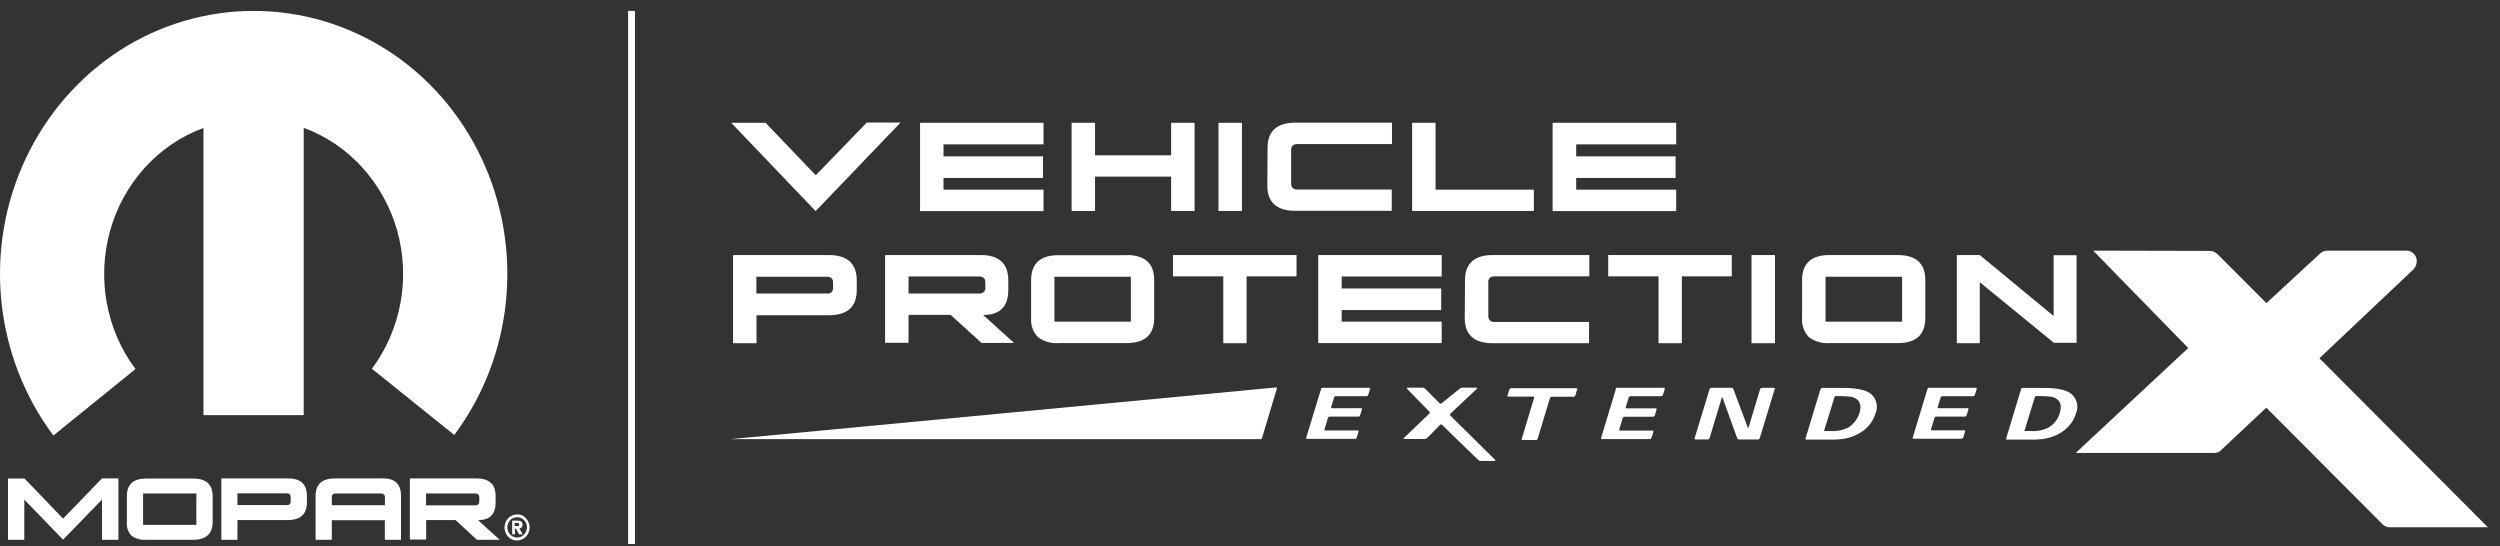
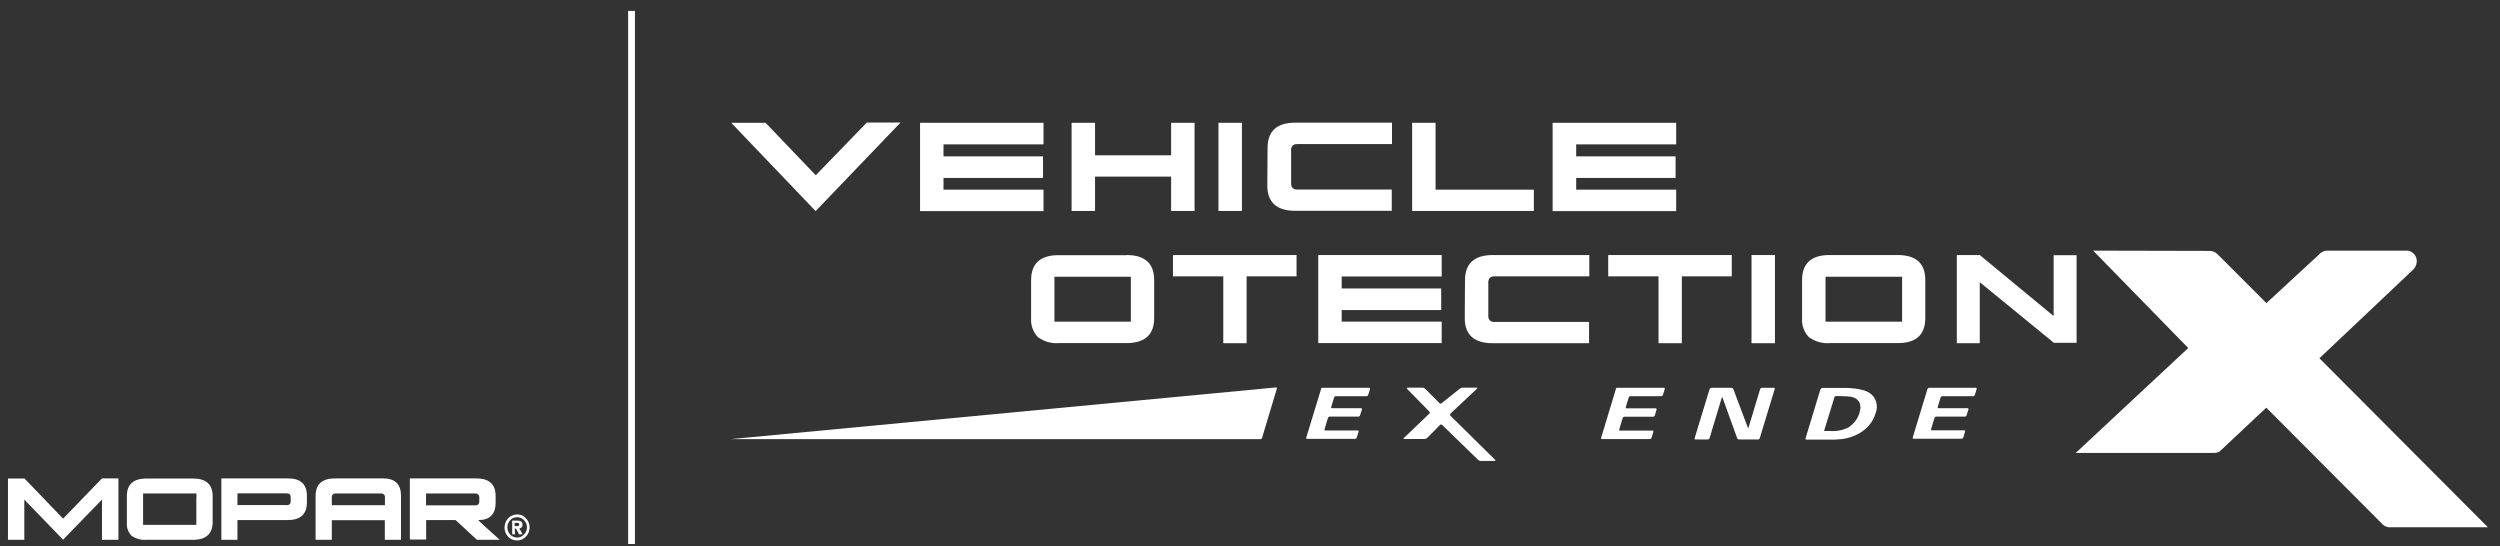
<svg xmlns="http://www.w3.org/2000/svg" width="183" height="40" viewBox="0 0 183 40" fill="none">
  <rect x="0" y="0" width="183" height="40" fill="#333333" stroke="none" />
  <g clip-path="url(#clip0_66_3119)">
    <path d="M53.481 8.989H56.041L59.714 12.83L63.451 8.969H65.921L59.705 15.453L53.526 8.989H53.49H53.481Z" fill="white" />
    <path d="M67.349 15.443V8.989H76.385V10.568H69.064V11.446H76.349V13.025H69.064V13.883H76.385V15.453H67.349V15.443Z" fill="white" />
    <path d="M87.442 8.989V15.443H85.726V12.928H80.157V15.443H78.441V8.989H80.157V11.368H85.726V8.989H87.442Z" fill="white" />
    <path d="M90.909 8.989V15.443H89.193V8.989H90.909Z" fill="white" />
    <path d="M92.786 10.83C92.786 9.602 93.46 8.978 94.834 8.978H101.894V10.548H94.942C94.888 10.548 94.825 10.548 94.771 10.567C94.717 10.587 94.663 10.616 94.618 10.665C94.573 10.704 94.546 10.762 94.529 10.821C94.511 10.879 94.502 10.938 94.511 11.006V13.414C94.511 13.472 94.511 13.541 94.529 13.599C94.546 13.658 94.582 13.706 94.618 13.755C94.663 13.794 94.708 13.833 94.771 13.853C94.825 13.872 94.888 13.882 94.942 13.872H101.876V15.432H94.816C93.469 15.432 92.768 14.818 92.768 13.599L92.786 10.83Z" fill="white" />
    <path d="M105.083 8.989V13.883H112.278V15.443H103.368V8.989H105.083Z" fill="white" />
    <path d="M113.652 15.443V8.989H122.697V10.568H115.377V11.446H122.652V13.025H115.377V13.883H122.697V15.453H113.652V15.443Z" fill="white" />
-     <path d="M53.66 25.123V18.669H60.666C62.013 18.669 62.714 19.293 62.714 20.522V21.224C62.714 22.462 62.031 23.076 60.666 23.076H55.375V25.123H53.669H53.66ZM55.366 20.249V21.487H60.549C60.603 21.497 60.666 21.487 60.72 21.477C60.773 21.458 60.827 21.428 60.872 21.38C60.917 21.341 60.944 21.282 60.962 21.224C60.98 21.165 60.989 21.107 60.98 21.038V20.688C60.98 20.395 60.836 20.259 60.549 20.259H55.366V20.249Z" fill="white" />
-     <path d="M64.789 25.114V18.669H71.786C73.133 18.669 73.807 19.293 73.807 20.522V21.224C73.807 22.452 73.187 23.057 71.966 23.057L74.229 25.104H71.849L69.585 23.047H66.505V25.094H64.789V25.114ZM66.505 20.239V21.487H71.678C71.741 21.487 71.795 21.487 71.858 21.468C71.912 21.448 71.966 21.419 72.011 21.37C72.056 21.331 72.083 21.273 72.109 21.214C72.127 21.155 72.136 21.097 72.127 21.029V20.678C72.127 20.385 71.975 20.239 71.687 20.239H66.514H66.505Z" fill="white" />
    <path d="M82.465 18.669C83.812 18.669 84.486 19.284 84.486 20.502V23.271C84.486 24.47 83.848 25.075 82.573 25.114H77.516C76.968 25.163 76.42 25.006 75.971 24.675C75.8 24.49 75.666 24.275 75.576 24.032C75.495 23.788 75.459 23.534 75.477 23.281V20.512C75.477 19.323 76.115 18.708 77.39 18.679H82.465V18.669ZM82.779 23.564V20.259H77.184V23.544H82.779V23.564Z" fill="white" />
    <path d="M85.861 18.669H94.906V20.229H91.251V25.123H89.544V20.229H85.861V18.669Z" fill="white" />
    <path d="M96.496 25.123V18.669H105.532V20.239H98.212V21.116H105.496V22.696H98.212V23.544H105.532V25.114H96.496V25.123Z" fill="white" />
    <path d="M107.238 20.522C107.238 19.293 107.912 18.669 109.277 18.669H116.337V20.229H109.385C109.322 20.229 109.268 20.229 109.206 20.249C109.152 20.268 109.098 20.298 109.053 20.346C109.008 20.385 108.981 20.444 108.963 20.502C108.945 20.561 108.936 20.619 108.945 20.688V23.105C108.945 23.164 108.945 23.232 108.963 23.291C108.981 23.349 109.017 23.398 109.053 23.447C109.098 23.486 109.143 23.525 109.206 23.544C109.259 23.564 109.322 23.573 109.385 23.564H116.319V25.123H109.259C107.912 25.123 107.22 24.509 107.22 23.291L107.238 20.522Z" fill="white" />
    <path d="M117.721 18.669H126.766V20.229H123.11V25.123H121.404V20.229H117.721V18.669Z" fill="white" />
    <path d="M129.927 18.669V25.123H128.211V18.669H129.927Z" fill="white" />
    <path d="M138.911 18.669C140.258 18.669 140.932 19.284 140.932 20.502V23.271C140.932 24.47 140.294 25.084 139.018 25.114H133.952C133.405 25.163 132.857 25.006 132.407 24.675C132.228 24.49 132.093 24.275 132.012 24.032C131.922 23.788 131.895 23.534 131.913 23.271V20.502C131.913 19.313 132.551 18.699 133.827 18.669H138.902H138.911ZM139.234 23.564V20.259H133.629V23.544H139.234V23.564Z" fill="white" />
    <path d="M144.937 25.123H143.239V18.669H144.919L150.326 23.135V18.679H152.006V25.094H150.344L144.919 20.658V25.114L144.937 25.123Z" fill="white" />
    <path d="M92.265 32.153C92.265 32.153 92.319 32.143 92.337 32.124C92.364 32.104 92.373 32.085 92.382 32.055L93.468 28.438C93.468 28.438 93.468 28.419 93.468 28.409C93.468 28.399 93.468 28.39 93.459 28.38C93.459 28.38 93.441 28.36 93.432 28.36C93.423 28.36 93.405 28.36 93.397 28.36L53.498 32.143C53.462 32.143 53.462 32.143 53.498 32.143H92.247L92.265 32.153Z" fill="white" />
    <path d="M106.17 30.29C106.17 30.29 106.152 30.31 106.152 30.32C106.152 30.329 106.152 30.339 106.152 30.358C106.152 30.378 106.152 30.388 106.152 30.398C106.152 30.407 106.161 30.417 106.17 30.427L109.457 33.673C109.457 33.673 109.484 33.742 109.43 33.742H108.371C108.308 33.742 108.254 33.712 108.209 33.673L105.559 31.099C105.559 31.099 105.514 31.07 105.487 31.07C105.46 31.07 105.433 31.08 105.415 31.099L104.463 32.065C104.463 32.065 104.364 32.133 104.302 32.133H102.784C102.73 32.133 102.721 32.104 102.757 32.065L104.634 30.271C104.634 30.271 104.652 30.251 104.661 30.241C104.661 30.232 104.661 30.212 104.661 30.203C104.661 30.193 104.661 30.173 104.661 30.163C104.661 30.154 104.652 30.144 104.634 30.134L102.99 28.457C102.99 28.457 102.963 28.389 103.017 28.379H104.149C104.212 28.379 104.266 28.409 104.311 28.448L105.379 29.52C105.379 29.52 105.424 29.549 105.451 29.549C105.478 29.549 105.505 29.549 105.523 29.52L106.871 28.438C106.924 28.399 106.978 28.379 107.041 28.379H108.092C108.146 28.379 108.155 28.409 108.119 28.448L106.17 30.28V30.29Z" fill="white" />
    <path d="M96.667 28.486C96.667 28.486 96.694 28.437 96.721 28.418C96.739 28.398 96.766 28.389 96.793 28.389H100.215C100.215 28.389 100.233 28.389 100.251 28.389C100.26 28.389 100.269 28.398 100.278 28.408C100.278 28.408 100.287 28.428 100.287 28.437C100.287 28.447 100.287 28.457 100.287 28.476L100.152 28.905C100.152 28.905 100.125 28.954 100.107 28.974C100.08 28.993 100.053 29.003 100.026 29.003H97.772C97.772 29.003 97.718 29.013 97.7 29.032C97.673 29.052 97.664 29.071 97.655 29.1L97.44 29.802C97.44 29.802 97.44 29.822 97.44 29.832C97.44 29.841 97.44 29.851 97.449 29.861C97.449 29.861 97.466 29.88 97.475 29.88C97.484 29.88 97.493 29.88 97.511 29.88H99.622C99.622 29.88 99.64 29.88 99.658 29.88C99.667 29.88 99.676 29.89 99.685 29.9C99.685 29.9 99.694 29.919 99.694 29.929C99.694 29.939 99.694 29.949 99.694 29.968L99.559 30.397C99.559 30.397 99.532 30.446 99.514 30.465C99.496 30.485 99.47 30.494 99.443 30.494H97.323C97.323 30.494 97.269 30.504 97.251 30.524C97.233 30.543 97.215 30.563 97.206 30.592L96.955 31.421C96.955 31.421 96.955 31.44 96.955 31.46C96.955 31.469 96.955 31.479 96.963 31.489C96.963 31.489 96.981 31.508 96.99 31.508C96.999 31.508 97.008 31.508 97.026 31.508H99.38C99.38 31.508 99.407 31.508 99.416 31.508C99.425 31.508 99.434 31.518 99.443 31.528C99.443 31.528 99.452 31.547 99.452 31.557C99.452 31.567 99.452 31.577 99.452 31.586L99.317 32.025C99.317 32.025 99.29 32.074 99.272 32.093C99.245 32.113 99.227 32.123 99.2 32.123H95.688C95.688 32.123 95.661 32.123 95.652 32.123C95.643 32.123 95.634 32.113 95.625 32.103C95.625 32.103 95.616 32.084 95.616 32.074C95.616 32.064 95.616 32.054 95.616 32.035L96.712 28.447L96.667 28.486Z" fill="white" />
-     <path d="M112.296 29.11C112.296 29.11 112.296 29.091 112.296 29.081C112.296 29.071 112.296 29.061 112.287 29.052C112.287 29.052 112.269 29.032 112.26 29.032C112.251 29.032 112.242 29.032 112.224 29.032H110.419C110.419 29.032 110.392 29.032 110.383 29.032C110.374 29.032 110.365 29.022 110.356 29.013C110.356 29.013 110.347 28.993 110.347 28.983C110.347 28.974 110.347 28.964 110.347 28.954L110.482 28.515C110.482 28.515 110.509 28.467 110.536 28.447C110.554 28.428 110.58 28.418 110.607 28.418H115.377C115.377 28.418 115.404 28.418 115.413 28.418C115.422 28.418 115.431 28.428 115.44 28.438C115.44 28.447 115.449 28.457 115.449 28.467C115.449 28.477 115.449 28.486 115.449 28.506L115.314 28.944C115.314 28.944 115.287 28.993 115.269 29.013C115.251 29.032 115.224 29.042 115.188 29.042H113.581C113.581 29.042 113.527 29.052 113.5 29.071C113.482 29.091 113.464 29.11 113.455 29.139L112.557 32.113C112.557 32.113 112.53 32.162 112.512 32.181C112.485 32.201 112.467 32.21 112.44 32.21H111.461C111.461 32.21 111.434 32.21 111.425 32.21C111.416 32.21 111.407 32.201 111.398 32.191C111.398 32.191 111.389 32.171 111.389 32.162C111.389 32.152 111.389 32.142 111.389 32.132L112.287 29.159L112.296 29.11Z" fill="white" />
    <path d="M118.251 28.486C118.251 28.486 118.278 28.437 118.296 28.418C118.314 28.398 118.35 28.389 118.368 28.389H121.79C121.79 28.389 121.808 28.389 121.826 28.389C121.835 28.389 121.844 28.398 121.853 28.408C121.853 28.418 121.862 28.428 121.862 28.437C121.862 28.447 121.862 28.457 121.862 28.476L121.727 28.905C121.727 28.905 121.7 28.954 121.682 28.974C121.655 28.993 121.637 29.003 121.601 29.003H119.338C119.338 29.003 119.284 29.013 119.266 29.032C119.239 29.052 119.23 29.071 119.221 29.1L119.006 29.802C119.006 29.802 119.006 29.822 119.006 29.841C119.006 29.851 119.006 29.861 119.015 29.871C119.015 29.88 119.033 29.89 119.042 29.89C119.051 29.89 119.06 29.89 119.077 29.89H121.188C121.188 29.89 121.206 29.89 121.224 29.89C121.233 29.89 121.242 29.9 121.251 29.91C121.251 29.919 121.26 29.929 121.26 29.939C121.26 29.949 121.26 29.958 121.26 29.978L121.134 30.407C121.134 30.407 121.107 30.456 121.08 30.475C121.063 30.494 121.036 30.504 121.009 30.504H118.898C118.898 30.504 118.844 30.514 118.826 30.534C118.799 30.553 118.79 30.573 118.781 30.602L118.53 31.43C118.53 31.43 118.53 31.45 118.53 31.469C118.53 31.479 118.53 31.489 118.539 31.499C118.539 31.508 118.557 31.518 118.565 31.518C118.574 31.518 118.583 31.518 118.601 31.518H120.955C120.955 31.518 120.973 31.518 120.991 31.518C121 31.518 121.009 31.528 121.018 31.538C121.018 31.538 121.027 31.557 121.027 31.567C121.027 31.577 121.027 31.586 121.027 31.606L120.892 32.045C120.892 32.045 120.865 32.093 120.847 32.113C120.829 32.132 120.802 32.142 120.775 32.142H117.272C117.272 32.142 117.245 32.142 117.236 32.142C117.227 32.142 117.218 32.132 117.209 32.123C117.209 32.123 117.2 32.103 117.2 32.093C117.2 32.084 117.2 32.074 117.2 32.054L118.287 28.467L118.251 28.486Z" fill="white" />
    <path d="M125.149 28.486C125.149 28.486 125.176 28.437 125.194 28.418C125.212 28.398 125.239 28.389 125.266 28.389H126.748C126.748 28.389 126.802 28.398 126.829 28.418C126.856 28.437 126.874 28.457 126.883 28.486L127.934 31.284C127.952 31.333 127.979 31.333 127.997 31.284L128.841 28.486C128.841 28.486 128.868 28.437 128.886 28.418C128.904 28.398 128.931 28.389 128.958 28.389H129.838C129.838 28.389 129.865 28.389 129.874 28.389C129.883 28.389 129.892 28.398 129.901 28.408C129.901 28.418 129.91 28.428 129.91 28.437C129.91 28.447 129.91 28.457 129.91 28.476L128.814 32.074C128.814 32.074 128.787 32.123 128.769 32.142C128.751 32.162 128.724 32.171 128.697 32.171H127.296C127.296 32.171 127.242 32.162 127.215 32.142C127.188 32.123 127.17 32.103 127.161 32.074L126.093 29.12C126.075 29.071 126.048 29.071 126.03 29.12L125.141 32.074C125.141 32.074 125.114 32.123 125.087 32.142C125.069 32.162 125.042 32.171 125.015 32.171H124.117C124.117 32.171 124.09 32.171 124.081 32.171C124.072 32.171 124.063 32.162 124.054 32.152C124.054 32.152 124.045 32.132 124.045 32.123C124.045 32.113 124.045 32.103 124.045 32.084L125.141 28.486H125.149Z" fill="white" />
    <path d="M133.27 28.496C133.27 28.496 133.297 28.447 133.315 28.428C133.332 28.408 133.359 28.398 133.386 28.398H135.165C135.165 28.398 136.279 28.398 136.827 28.749C137.069 28.896 137.249 29.13 137.33 29.403C137.419 29.676 137.401 29.978 137.294 30.241C136.961 31.401 135.865 32.015 134.806 32.142C134.482 32.181 134.15 32.191 133.818 32.181H132.237C132.237 32.181 132.21 32.181 132.201 32.181C132.192 32.181 132.183 32.171 132.174 32.162C132.174 32.152 132.165 32.142 132.165 32.132C132.165 32.123 132.165 32.113 132.165 32.093L133.252 28.506L133.27 28.496ZM133.503 31.547H133.961C134.419 31.587 134.886 31.499 135.309 31.284C135.695 31.041 135.982 30.66 136.117 30.212C136.279 29.676 136.171 29.188 135.488 29.042C135.264 28.993 134.392 28.993 134.392 28.993C134.365 28.993 134.338 29.003 134.321 29.022C134.303 29.042 134.285 29.061 134.276 29.091L133.521 31.547H133.503Z" fill="white" />
    <path d="M141.083 28.486C141.083 28.486 141.11 28.437 141.128 28.418C141.146 28.398 141.173 28.389 141.2 28.389H144.622C144.622 28.389 144.64 28.389 144.658 28.389C144.667 28.389 144.676 28.398 144.685 28.408C144.685 28.408 144.694 28.428 144.694 28.437C144.694 28.447 144.694 28.457 144.694 28.476L144.559 28.905C144.559 28.905 144.532 28.954 144.514 28.974C144.496 28.993 144.469 29.003 144.433 29.003H142.17C142.17 29.003 142.116 29.013 142.098 29.032C142.08 29.052 142.062 29.071 142.053 29.1L141.837 29.802C141.837 29.802 141.837 29.822 141.837 29.832C141.837 29.841 141.837 29.851 141.846 29.861C141.846 29.861 141.864 29.88 141.873 29.88C141.882 29.88 141.891 29.88 141.909 29.88H144.02C144.02 29.88 144.047 29.88 144.056 29.88C144.065 29.88 144.074 29.89 144.083 29.9C144.083 29.9 144.092 29.919 144.092 29.929C144.092 29.939 144.092 29.949 144.092 29.968L143.957 30.397C143.957 30.397 143.93 30.446 143.912 30.465C143.885 30.485 143.867 30.494 143.831 30.494H141.721C141.721 30.494 141.667 30.504 141.649 30.524C141.631 30.543 141.613 30.563 141.604 30.592L141.352 31.421C141.352 31.421 141.352 31.44 141.352 31.45C141.352 31.46 141.352 31.469 141.361 31.479C141.361 31.479 141.379 31.499 141.388 31.499C141.397 31.499 141.406 31.499 141.424 31.499H143.777C143.777 31.499 143.795 31.499 143.813 31.499C143.822 31.499 143.831 31.508 143.84 31.518C143.84 31.518 143.849 31.538 143.849 31.547C143.849 31.557 143.849 31.567 143.849 31.577L143.715 32.015C143.715 32.015 143.688 32.064 143.67 32.084C143.643 32.103 143.616 32.113 143.589 32.113H140.086C140.086 32.113 140.068 32.113 140.05 32.113C140.041 32.113 140.032 32.103 140.023 32.093C140.023 32.093 140.014 32.074 140.014 32.064C140.014 32.054 140.014 32.045 140.014 32.025L141.101 28.437L141.083 28.486Z" fill="white" />
-     <path d="M147.927 28.496C147.927 28.496 147.954 28.447 147.972 28.428C147.99 28.408 148.017 28.398 148.053 28.398H149.841C149.841 28.398 150.954 28.398 151.502 28.749C151.736 28.896 151.916 29.13 152.005 29.403C152.095 29.676 152.077 29.978 151.969 30.241C151.628 31.401 150.541 32.015 149.481 32.142C149.158 32.181 148.826 32.191 148.502 32.181H146.921C146.921 32.181 146.895 32.181 146.886 32.181C146.877 32.181 146.868 32.171 146.859 32.162C146.859 32.162 146.85 32.142 146.85 32.132C146.85 32.123 146.85 32.113 146.85 32.093L147.936 28.506L147.927 28.496ZM148.17 31.547H148.628C149.086 31.587 149.553 31.499 149.975 31.284C150.362 31.05 150.658 30.66 150.784 30.212C150.945 29.676 150.838 29.188 150.155 29.042C149.93 28.993 149.059 28.993 149.059 28.993C149.032 28.993 149.005 28.993 148.987 29.022C148.969 29.042 148.951 29.061 148.942 29.091L148.188 31.547H148.17Z" fill="white" />
    <path d="M176.67 19.702H176.679C176.679 19.702 176.814 19.546 176.868 19.371C176.895 19.273 176.922 19.137 176.895 18.971C176.868 18.805 176.778 18.669 176.688 18.571C176.527 18.406 176.347 18.367 176.302 18.357C176.266 18.357 176.239 18.347 176.212 18.347H170.347C170.149 18.347 169.961 18.435 169.826 18.562L165.901 22.188L162.317 18.601H162.308C162.164 18.454 161.975 18.367 161.769 18.367L153.218 18.347L160.179 25.474L151.942 33.156H161.966C162.074 33.156 162.173 33.156 162.281 33.127L162.443 33.078L165.892 29.842L174.425 38.401L174.461 38.431C174.568 38.509 174.685 38.567 174.838 38.596H182.113L169.781 26.225L176.67 19.712V19.702Z" fill="white" />
    <path d="M46.228 0.798L46.228 39.823" stroke="white" stroke-width="0.5" />
-     <path fill-rule="evenodd" clip-rule="evenodd" d="M18.576 0.798C15.1 0.798 11.695 1.803 8.749 3.704C5.803 5.614 3.423 8.344 1.896 11.581C0.36 14.818 -0.26 18.445 0.099 22.032C0.459 25.62 1.779 29.032 3.908 31.879L9.917 27.014C8.857 25.601 8.138 23.933 7.815 22.169C7.492 20.404 7.581 18.591 8.066 16.865C8.552 15.139 9.423 13.57 10.608 12.264C11.794 10.957 13.258 9.963 14.893 9.368V30.387H22.231V9.358C23.857 9.953 25.33 10.947 26.516 12.254C27.701 13.56 28.573 15.13 29.067 16.855C29.552 18.581 29.642 20.394 29.318 22.159C28.995 23.924 28.276 25.581 27.225 26.995L33.252 31.84C35.381 28.993 36.693 25.581 37.043 21.993C37.393 18.406 36.764 14.789 35.237 11.562C33.711 8.325 31.339 5.605 28.393 3.704C25.438 1.803 22.043 0.798 18.576 0.798Z" fill="white" />
    <path d="M36.935 38.606C36.935 38.421 36.989 38.235 37.087 38.079C37.186 37.923 37.33 37.797 37.501 37.728C37.671 37.66 37.851 37.641 38.031 37.67C38.21 37.699 38.372 37.797 38.498 37.933C38.623 38.07 38.713 38.235 38.749 38.421C38.785 38.606 38.767 38.801 38.695 38.976C38.623 39.152 38.507 39.298 38.354 39.405C38.201 39.513 38.022 39.561 37.842 39.561C37.725 39.561 37.599 39.532 37.492 39.493C37.384 39.444 37.276 39.376 37.195 39.288C37.114 39.2 37.042 39.093 36.998 38.976C36.953 38.859 36.926 38.733 36.926 38.616L36.935 38.606ZM37.851 39.347C37.995 39.347 38.129 39.308 38.246 39.22C38.363 39.142 38.453 39.025 38.516 38.889C38.569 38.752 38.587 38.606 38.56 38.46C38.534 38.313 38.462 38.187 38.363 38.079C38.264 37.972 38.138 37.904 37.995 37.875C37.86 37.845 37.707 37.865 37.581 37.914C37.447 37.972 37.339 38.07 37.258 38.187C37.177 38.313 37.141 38.45 37.141 38.606C37.141 38.801 37.213 38.986 37.348 39.132C37.483 39.269 37.662 39.347 37.851 39.347Z" fill="white" />
    <path d="M37.672 38.518V38.275H37.816C37.896 38.275 38.004 38.275 38.004 38.382C38.004 38.489 37.95 38.509 37.861 38.509H37.681L37.672 38.518ZM37.672 38.694H37.771L37.995 39.113H38.256L38.013 38.674C38.013 38.674 38.076 38.674 38.112 38.655C38.139 38.645 38.166 38.626 38.193 38.596C38.211 38.567 38.229 38.538 38.238 38.509C38.247 38.479 38.247 38.44 38.247 38.411C38.247 38.177 38.103 38.109 37.852 38.109H37.492V39.113H37.699L37.681 38.694H37.672Z" fill="white" />
    <path d="M14.147 35.029H10.617C9.737 35.059 9.288 35.478 9.288 36.307V38.237C9.27 38.412 9.288 38.598 9.351 38.763C9.405 38.929 9.504 39.085 9.62 39.212C9.935 39.436 10.321 39.543 10.698 39.514H14.219C15.099 39.485 15.549 39.066 15.566 38.237V36.307C15.557 35.449 15.082 35.029 14.147 35.029ZM14.372 36.424V38.422H10.474V36.121H14.381V36.433L14.372 36.424ZM17.381 36.112H20.974C21.18 36.112 21.279 36.209 21.279 36.414V36.667C21.279 36.667 21.279 36.755 21.27 36.794C21.261 36.833 21.234 36.872 21.207 36.901C21.18 36.931 21.144 36.95 21.099 36.97C21.064 36.979 21.019 36.989 20.974 36.97H17.381V36.112ZM16.195 39.514H17.381V38.071H21.046C21.989 38.071 22.465 37.642 22.465 36.784V36.297C22.465 35.439 21.998 35.01 21.055 35.02H16.204V39.514H16.195ZM24.288 36.979V36.433C24.288 36.433 24.288 36.346 24.297 36.307C24.306 36.268 24.333 36.229 24.36 36.199C24.387 36.17 24.423 36.141 24.468 36.131C24.504 36.121 24.549 36.112 24.594 36.121H27.872C27.872 36.121 27.953 36.121 27.998 36.131C28.034 36.141 28.07 36.17 28.106 36.199C28.133 36.229 28.16 36.268 28.169 36.307C28.177 36.346 28.186 36.394 28.177 36.433V36.979H24.297H24.288ZM29.354 36.297C29.354 35.449 28.923 35.02 28.052 35.02H24.513C23.579 35.02 23.102 35.449 23.102 36.297V39.514H24.288V38.081H28.169V39.514H29.354V36.297ZM31.186 36.121H34.779C34.977 36.121 35.085 36.219 35.085 36.424V36.677C35.085 36.677 35.085 36.765 35.076 36.804C35.058 36.843 35.04 36.882 35.013 36.911C34.986 36.94 34.95 36.96 34.905 36.979C34.869 36.989 34.824 36.999 34.779 36.989H31.186V36.131V36.121ZM30.01 39.495H31.195V38.071H33.351L34.914 39.514H36.154C36.297 39.514 36.441 39.514 36.585 39.514C35.525 38.568 34.995 38.081 35.004 38.071C35.857 38.071 36.279 37.642 36.279 36.794V36.307C36.279 35.449 35.812 35.02 34.869 35.02H30.001V39.485L30.01 39.495ZM0.584 39.514V35.029H1.797L4.617 37.964L7.465 35.02H8.668V39.514H7.465V36.57L4.617 39.504L1.779 36.57V39.514H0.584Z" fill="white" />
  </g>
  <defs>
    <clipPath id="clip0_66_3119">
      <rect width="182.439" height="40" fill="white" />
    </clipPath>
  </defs>
</svg>